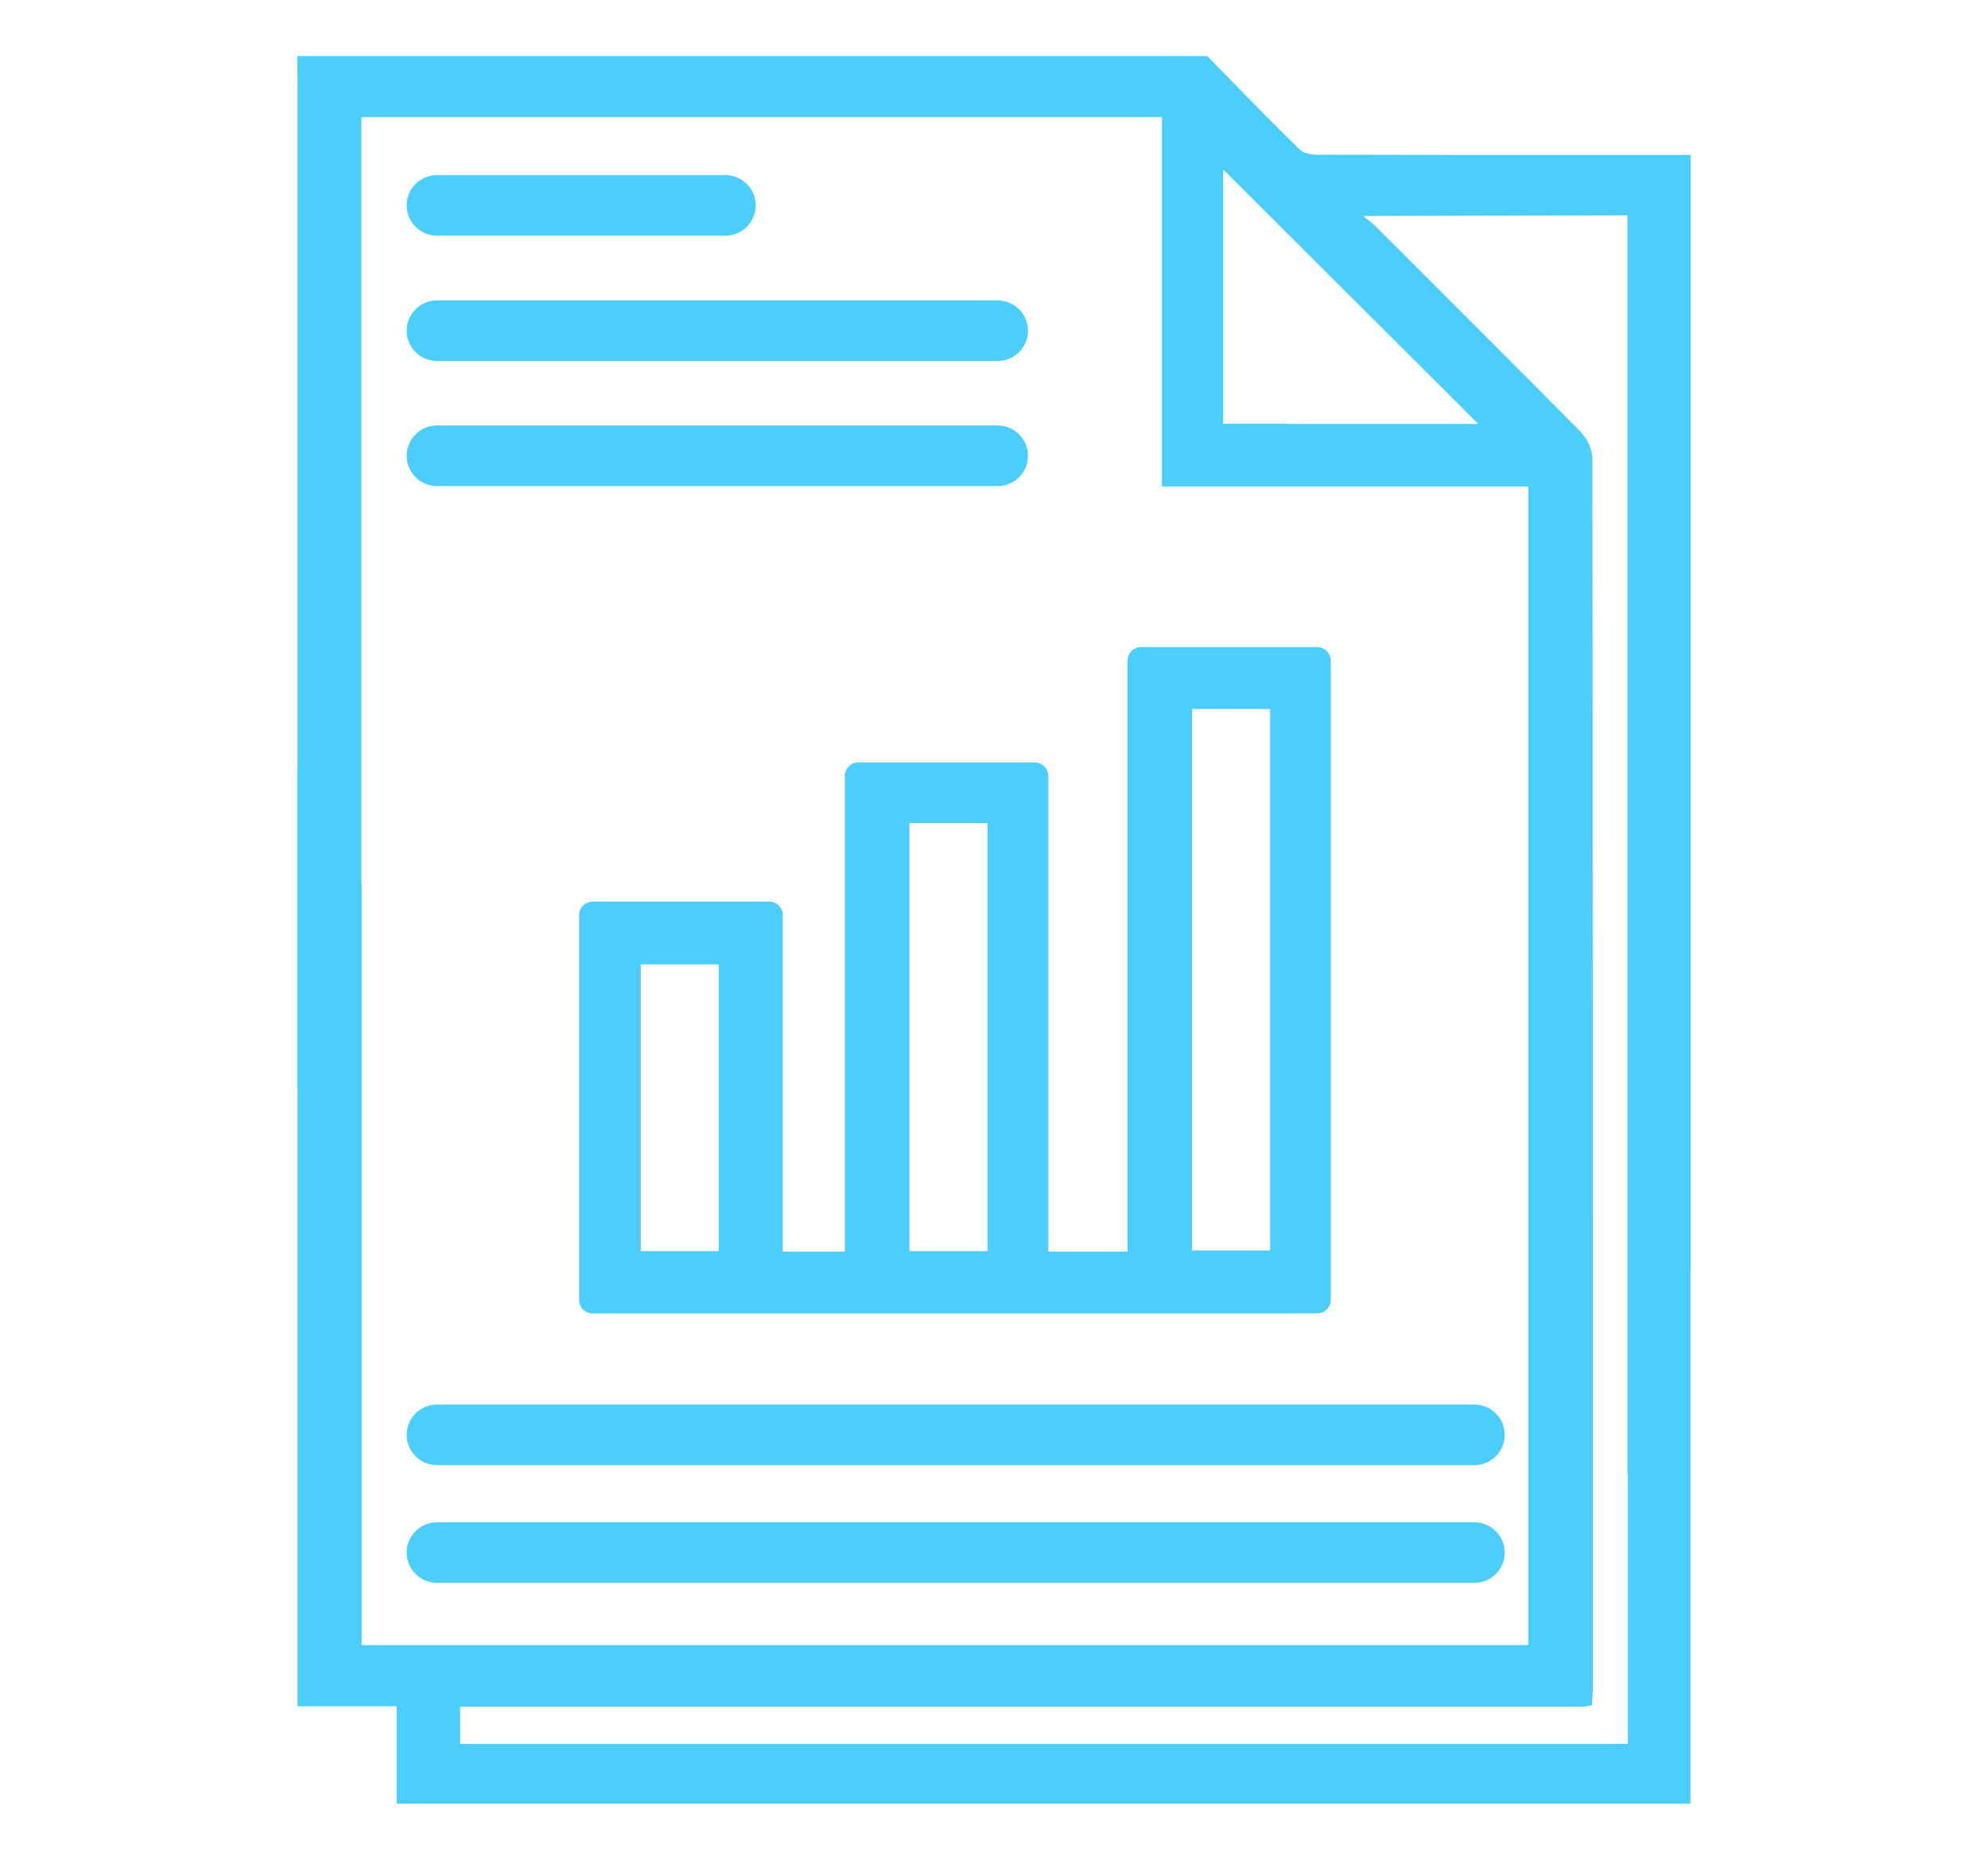
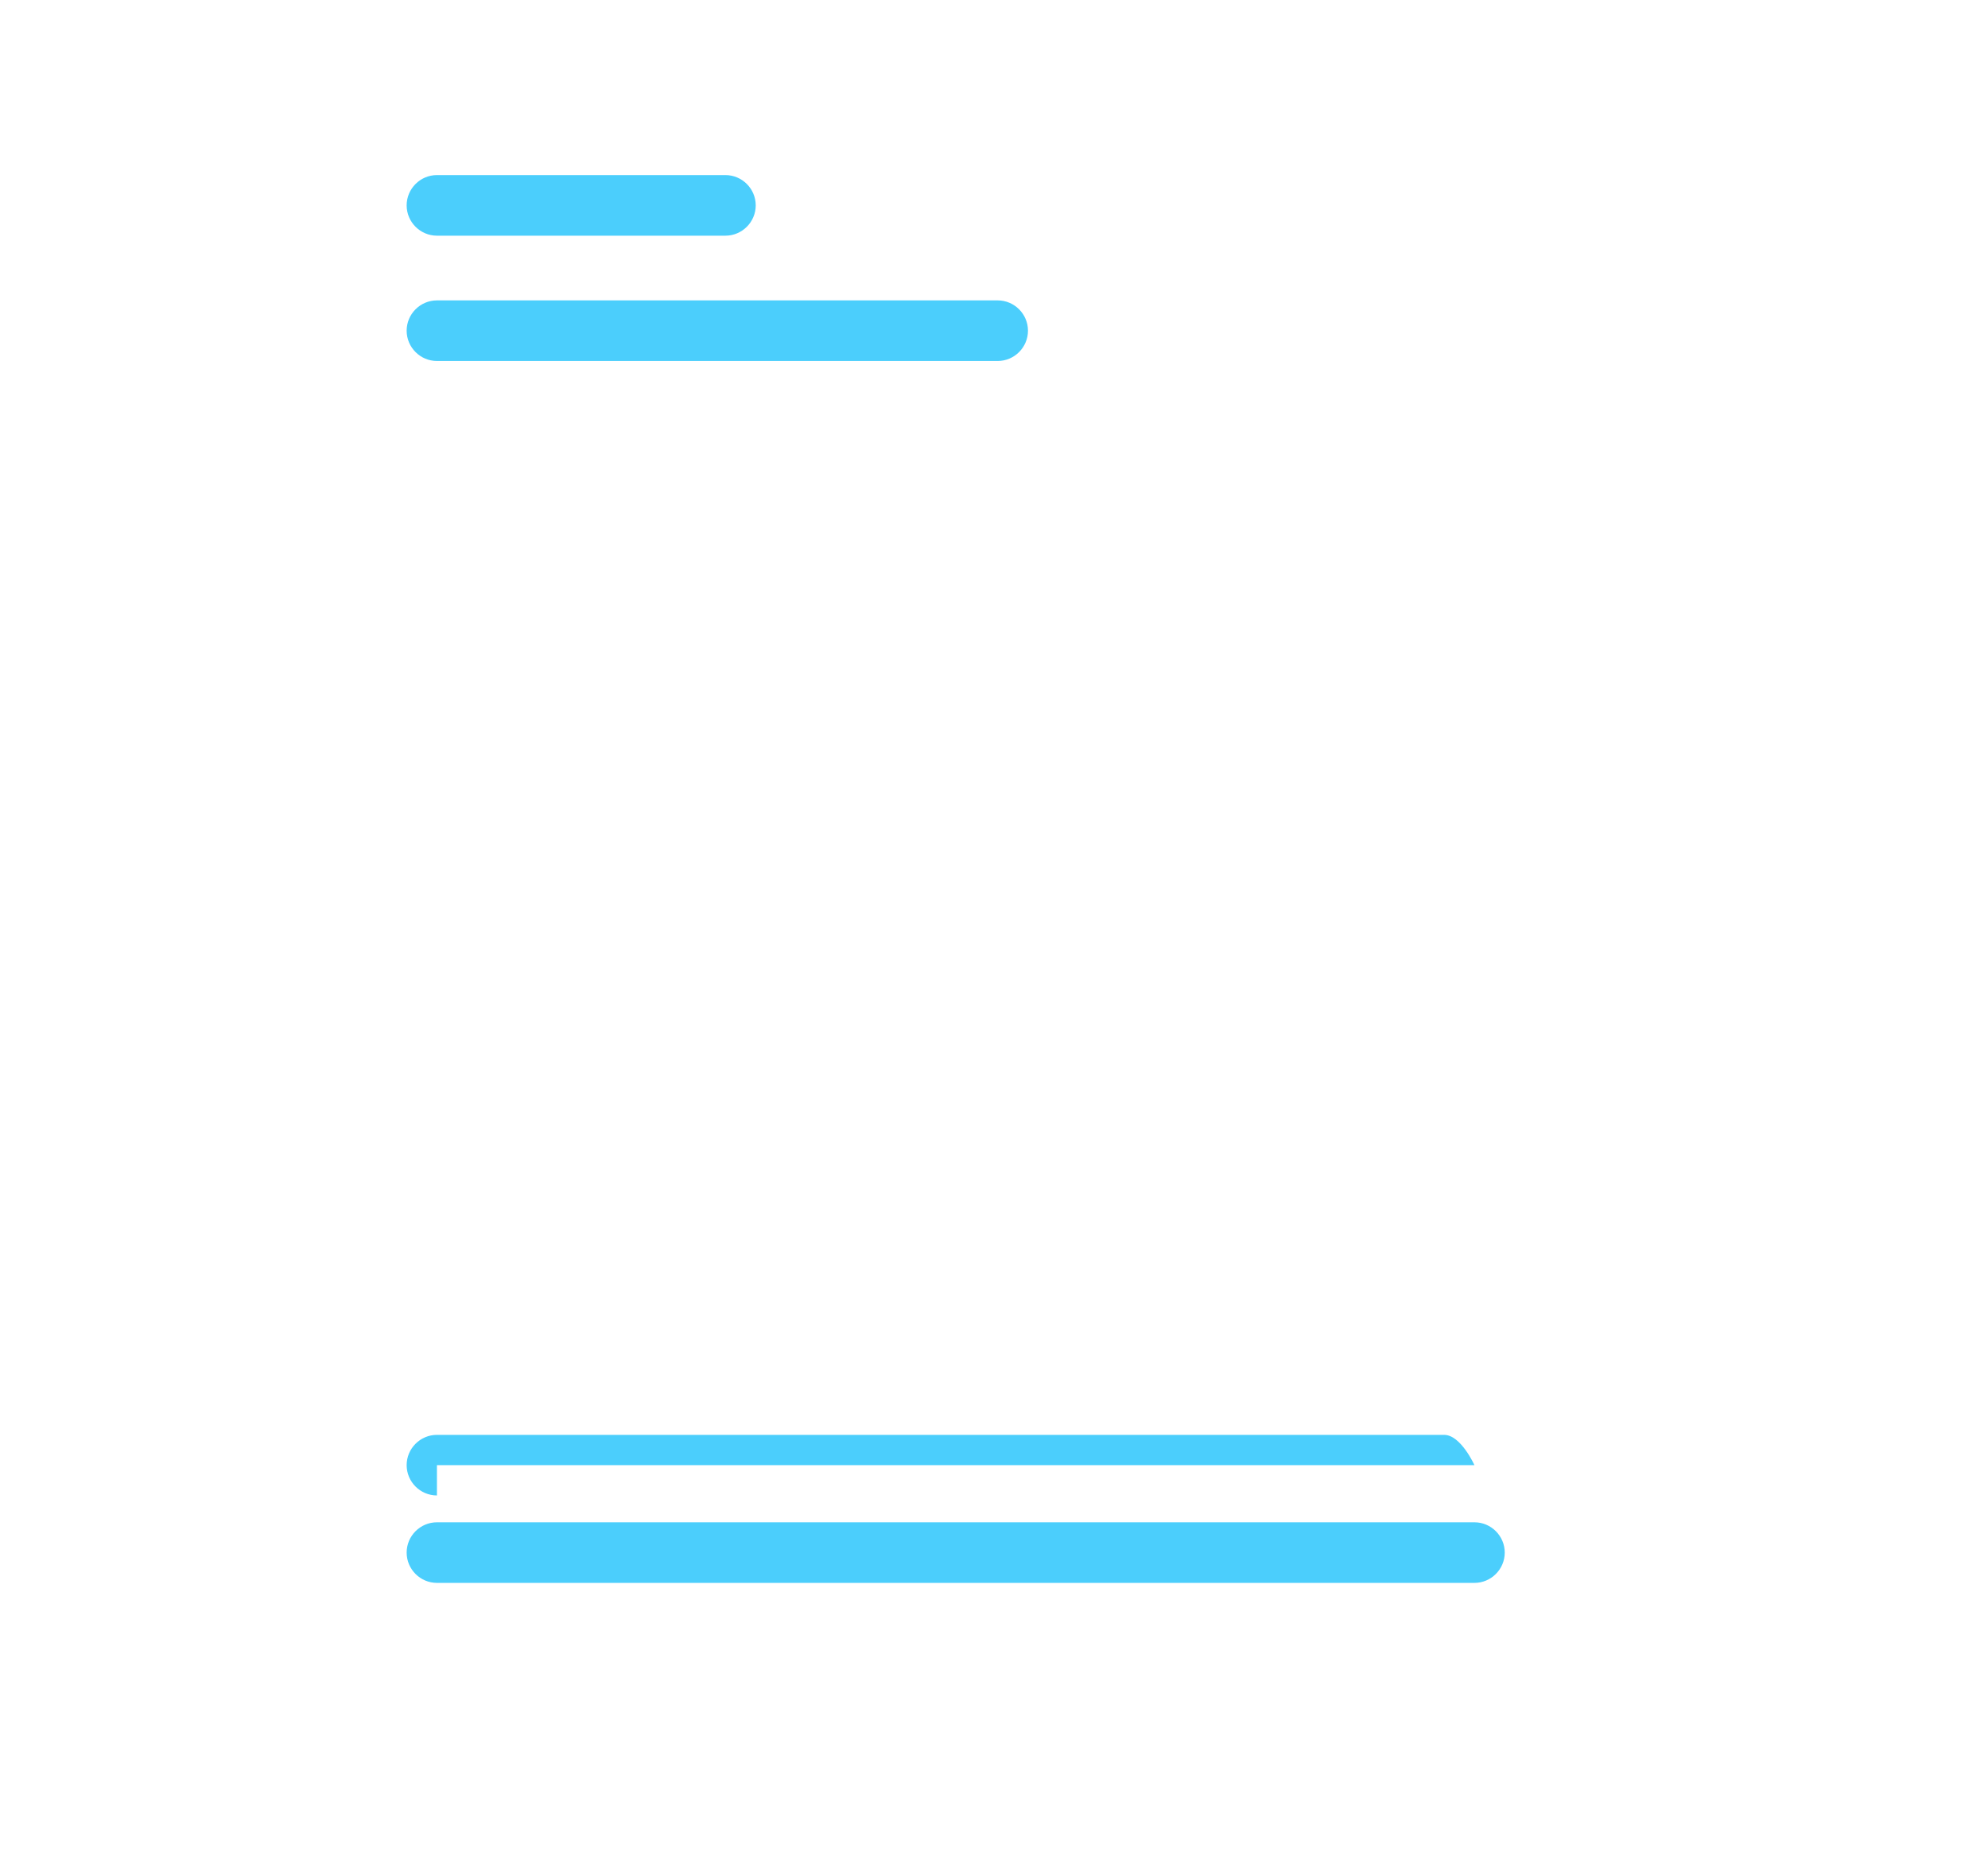
<svg xmlns="http://www.w3.org/2000/svg" id="Capa_1" data-name="Capa 1" viewBox="0 0 91.86 85.95">
  <defs>
    <style>
      .cls-1 {
        fill: #4bcefc;
        stroke-width: 0px;
      }
    </style>
  </defs>
-   <path class="cls-1" d="M39.04,35.86v21.97h-2.87v-15.54c0-.35-.28-.63-.63-.63h-8.15c-.35,0-.63.28-.63.63v17.77c0,.35.28.63.63.63h33.47c.34,0,.63-.28.63-.63v-29.53c0-.35-.28-.63-.63-.63h-8.13c-.35,0-.63.28-.63.63v27.3h-3.66v-21.97c0-.35-.28-.63-.63-.63h-8.15c-.34,0-.63.28-.63.63ZM45.63,38.03v19.78h-3.61v-19.78h3.61ZM58.69,32.76v25.02h-3.61v-25.02h3.61ZM29.61,57.81v-13.25h3.6v13.25h-3.6Z" />
-   <path class="cls-1" d="M20.19,67.7h47.94c.77,0,1.4-.63,1.4-1.4s-.63-1.4-1.4-1.4H20.19c-.77,0-1.4.63-1.4,1.4s.63,1.4,1.4,1.4Z" />
-   <path class="cls-1" d="M20.19,22.46h25.91c.77,0,1.4-.63,1.4-1.4s-.63-1.4-1.4-1.4h-25.91c-.77,0-1.4.63-1.4,1.4s.63,1.4,1.4,1.4Z" />
+   <path class="cls-1" d="M20.19,67.7h47.94s-.63-1.4-1.4-1.4H20.19c-.77,0-1.4.63-1.4,1.4s.63,1.4,1.4,1.4Z" />
  <path class="cls-1" d="M20.19,16.68h25.91c.77,0,1.4-.63,1.4-1.4s-.63-1.4-1.4-1.4h-25.91c-.77,0-1.4.63-1.4,1.4s.63,1.4,1.4,1.4Z" />
  <path class="cls-1" d="M20.19,10.89h13.33c.77,0,1.4-.63,1.4-1.4s-.63-1.4-1.4-1.4h-13.33c-.77,0-1.4.63-1.4,1.4s.63,1.4,1.4,1.4Z" />
  <path class="cls-1" d="M20.19,73.14h47.94c.77,0,1.4-.63,1.4-1.4s-.63-1.4-1.4-1.4H20.19c-.77,0-1.4.63-1.4,1.4s.63,1.4,1.4,1.4Z" />
-   <path class="cls-1" d="M78.12,58.74h0V7.16h-6.66c-3.52,0-7.04,0-10.56-.01-.28,0-.66-.06-.83-.23-1.07-1.04-2.12-2.11-3.2-3.22l-1.09-1.11H13.74v.38s.01.53.01.77v31.76h-.01v14.79h.01v28.55h4.58v4.5h59.78v-15.23h0v-9.38ZM16.7,40.84v-2.77h0V5.41h36.99v17.07h5.79s4.63,0,4.63,0h0s6.51,0,6.51,0v53.53H16.71v-27.12h0v-2.77h0v-5.28h0ZM75.22,68.12v12.46H21.26v-1.72h51.95l.35-.07.02-.35c.01-.19.02-.36.02-.53v-2.09c0-18.21,0-36.41-.02-54.62,0-.41-.22-.92-.52-1.22-2.84-2.88-5.71-5.74-8.57-8.6l-.93-.92c-.13-.14-.29-.26-.45-.38l-.12-.1,12.21-.03v48.79h0v9.38h0ZM59.49,19.58h0s-2.97,0-2.97,0V7.83l11.79,11.76h-4.19s-4.63,0-4.63,0Z" />
</svg>